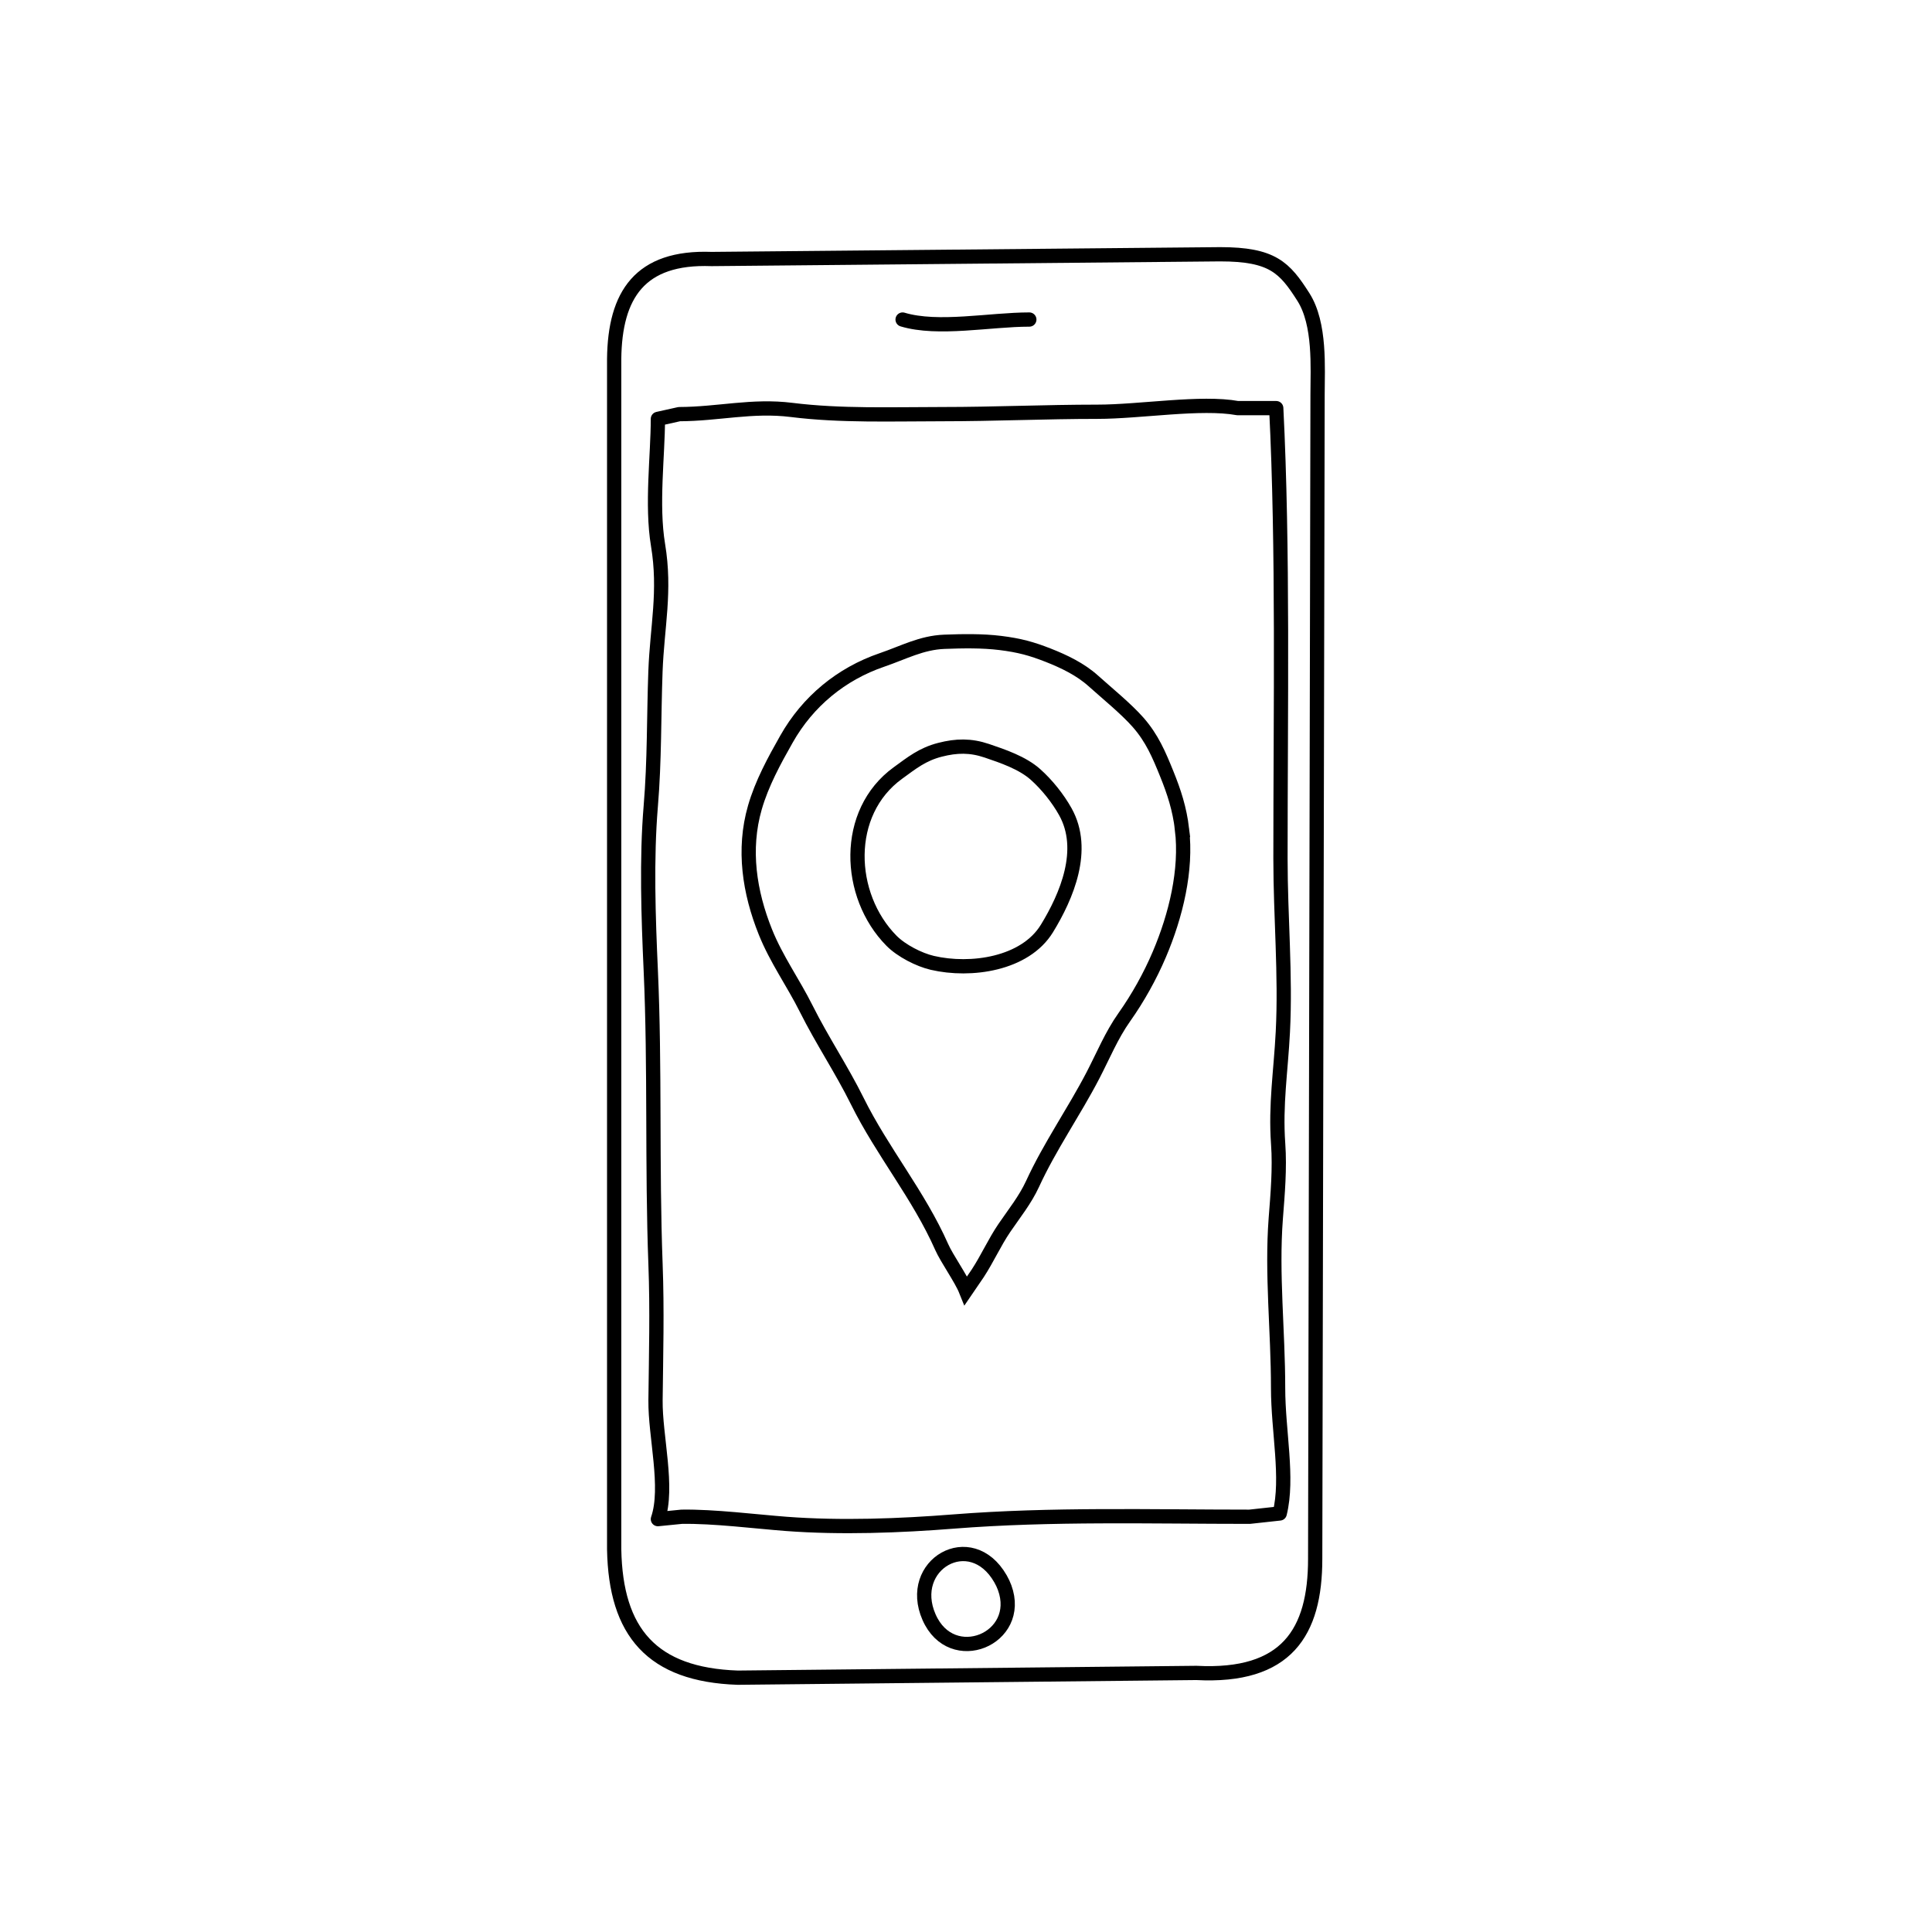
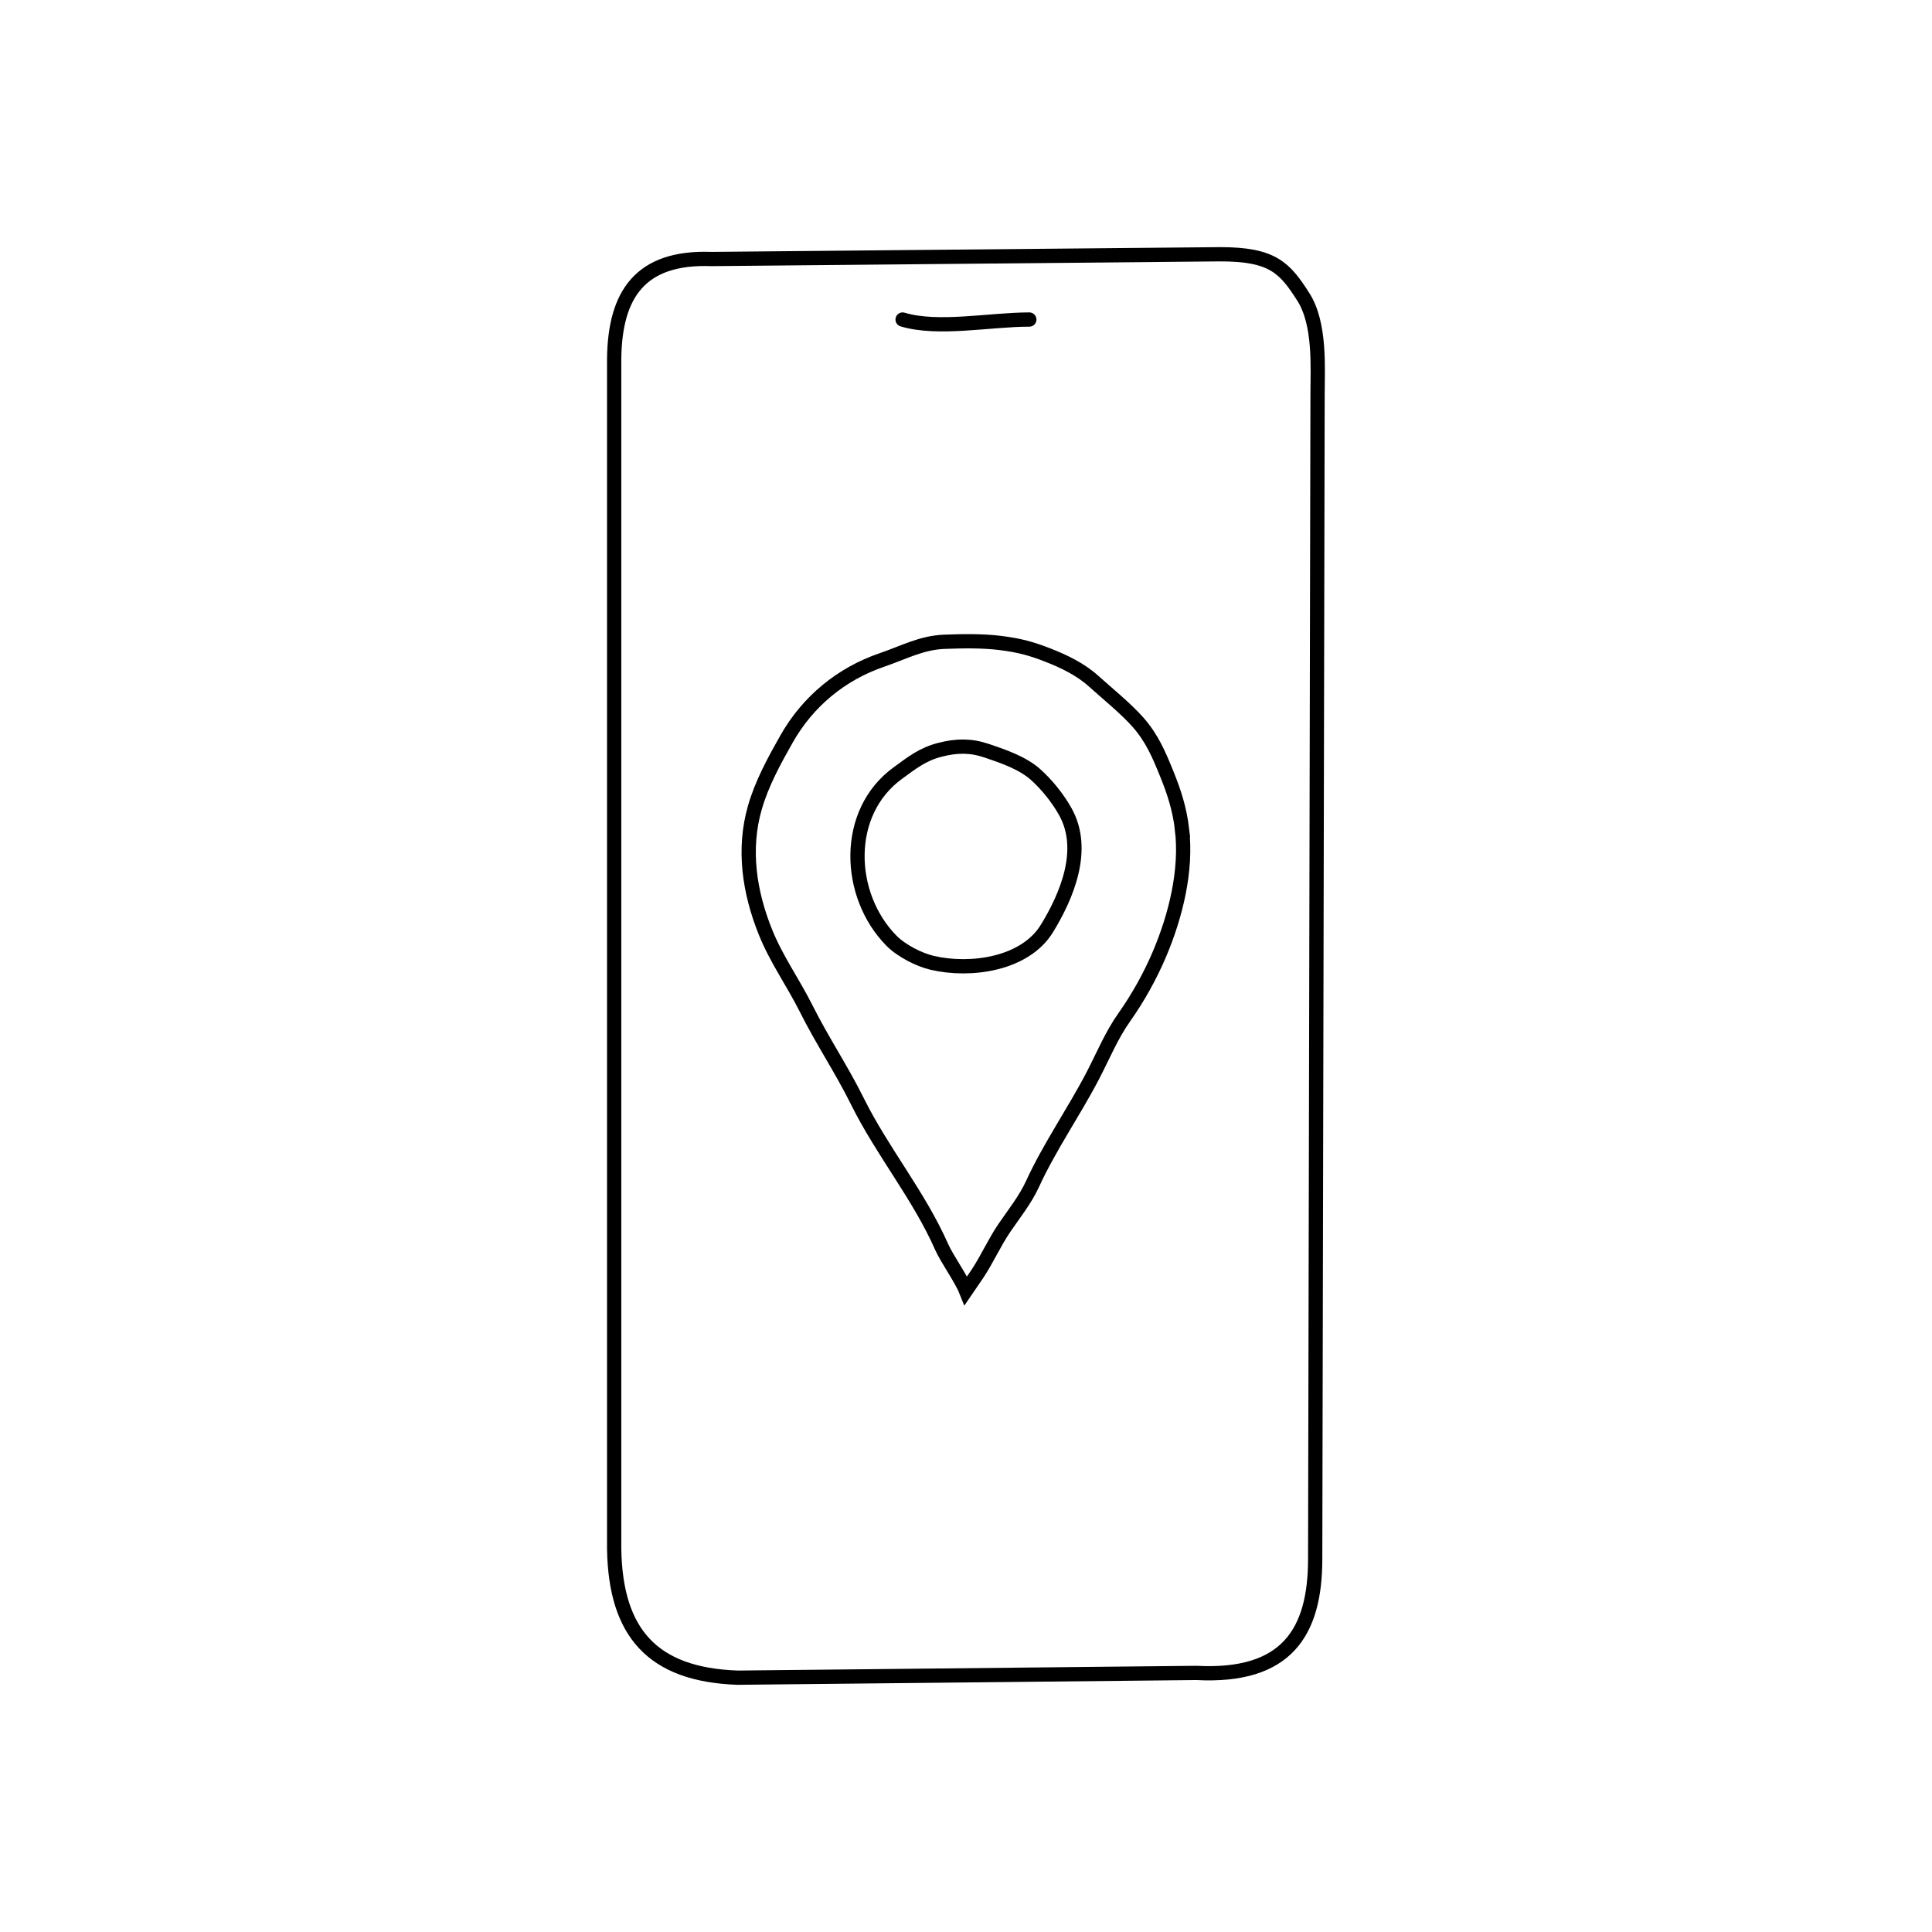
<svg xmlns="http://www.w3.org/2000/svg" width="800px" height="800px" version="1.1" viewBox="144 144 512 512">
  <g fill="none" stroke="#000000" stroke-miterlimit="10" stroke-width=".75">
    <path transform="matrix(5.038 0 0 5.038 148.09 148.09)" d="m31.495 80.688c0.078 4.367 1.994 6.596 6.5 6.75l24.125-0.25c4.75 0.25 6.25-2.133 6.25-6l0.125-61.25c0-1.386 0.16-3.705-0.746-5.128-0.988-1.552-1.629-2.247-4.379-2.247l-26.75 0.25c-3.783-0.14-5.086 1.891-5.125 5.25zm0 0" stroke-linecap="round" stroke-linejoin="round" />
-     <path transform="matrix(5.038 0 0 5.038 148.09 148.09)" d="m64.92 78.973c-5.183 0-10.418-0.155-15.558 0.25-2.84 0.225-5.946 0.342-8.817 0.125-1.581-0.119-3.812-0.404-5.5-0.375l-1.25 0.125c0.575-1.666-0.146-4.355-0.125-6.25 0.027-2.389 0.091-4.756 0-7.152-0.194-5.152-0.02-10.356-0.25-15.463-0.126-2.807-0.231-5.865 0-8.637 0.202-2.407 0.159-4.713 0.247-7.095 0.087-2.34 0.541-4.21 0.135-6.649-0.351-2.113-0.007-4.702-0.007-6.629l1.125-0.25c2.052-0.006 3.834-0.48 5.903-0.222 2.59 0.324 5.286 0.222 7.94 0.222 2.735 0 5.413-0.125 8.147-0.125 2.253 0 5.458-0.544 7.384-0.191h2.027c0.373 7.373 0.223 15.902 0.223 23.695 0 3.066 0.28 6.1 0.125 9.125-0.106 2.075-0.394 3.812-0.247 5.881 0.093 1.299-0.026 2.64-0.125 3.924-0.223 2.928 0.122 5.924 0.122 8.914 7.76e-4 2.295 0.548 4.73 0.086 6.604zm0 0" stroke-linecap="round" stroke-linejoin="round" />
-     <path transform="matrix(5.038 0 0 5.038 148.09 148.09)" d="m51.815 82.234c0.092 0.16 0.164 0.316 0.221 0.471 0.982 2.689-2.785 4.26-3.977 1.551-1.213-2.758 2.19-4.751 3.756-2.021zm0 0" stroke-linecap="round" stroke-linejoin="round" />
    <path transform="matrix(5.038 0 0 5.038 148.09 148.09)" d="m46.667 15.997c1.87 0.562 4.594 0 6.666 0" stroke-linecap="round" stroke-linejoin="round" />
    <path transform="matrix(5.038 0 0 5.038 148.09 148.09)" d="m61.366 42.811c-0.131-1.086-0.414-1.955-0.807-2.925-0.405-1-0.77-1.866-1.505-2.702-0.628-0.715-1.672-1.564-2.352-2.176-0.683-0.617-1.557-1.032-2.376-1.354-0.874-0.343-1.51-0.519-2.521-0.644-0.949-0.117-1.985-0.099-2.946-0.062-1.201 0.047-2.145 0.568-3.278 0.955-2.147 0.734-3.904 2.186-5.021 4.162-0.652 1.151-1.295 2.327-1.664 3.604-0.633 2.198-0.286 4.455 0.555 6.546 0.577 1.438 1.462 2.664 2.147 4.034 0.837 1.674 1.858 3.19 2.688 4.865 1.314 2.652 3.233 4.943 4.437 7.669 0.27 0.61 1.025 1.666 1.276 2.294l0.619-0.906c0.508-0.775 0.881-1.624 1.403-2.391 0.516-0.757 1.096-1.476 1.481-2.313 0.911-1.983 2.179-3.786 3.184-5.722 0.532-1.025 0.972-2.102 1.643-3.049 0.715-1.01 1.354-2.154 1.843-3.304 0.869-2.041 1.451-4.438 1.192-6.581zm-7.107 5.218c-1.147 1.873-4 2.281-6.032 1.807-0.697-0.163-1.623-0.635-2.145-1.163-2.354-2.385-2.526-6.749 0.341-8.824 0.731-0.53 1.285-0.983 2.21-1.22 0.873-0.225 1.615-0.236 2.464 0.051 0.843 0.286 1.876 0.635 2.562 1.248 0.604 0.539 1.181 1.262 1.569 1.959 1.117 2 0.068 4.448-0.968 6.141z" />
  </g>
</svg>